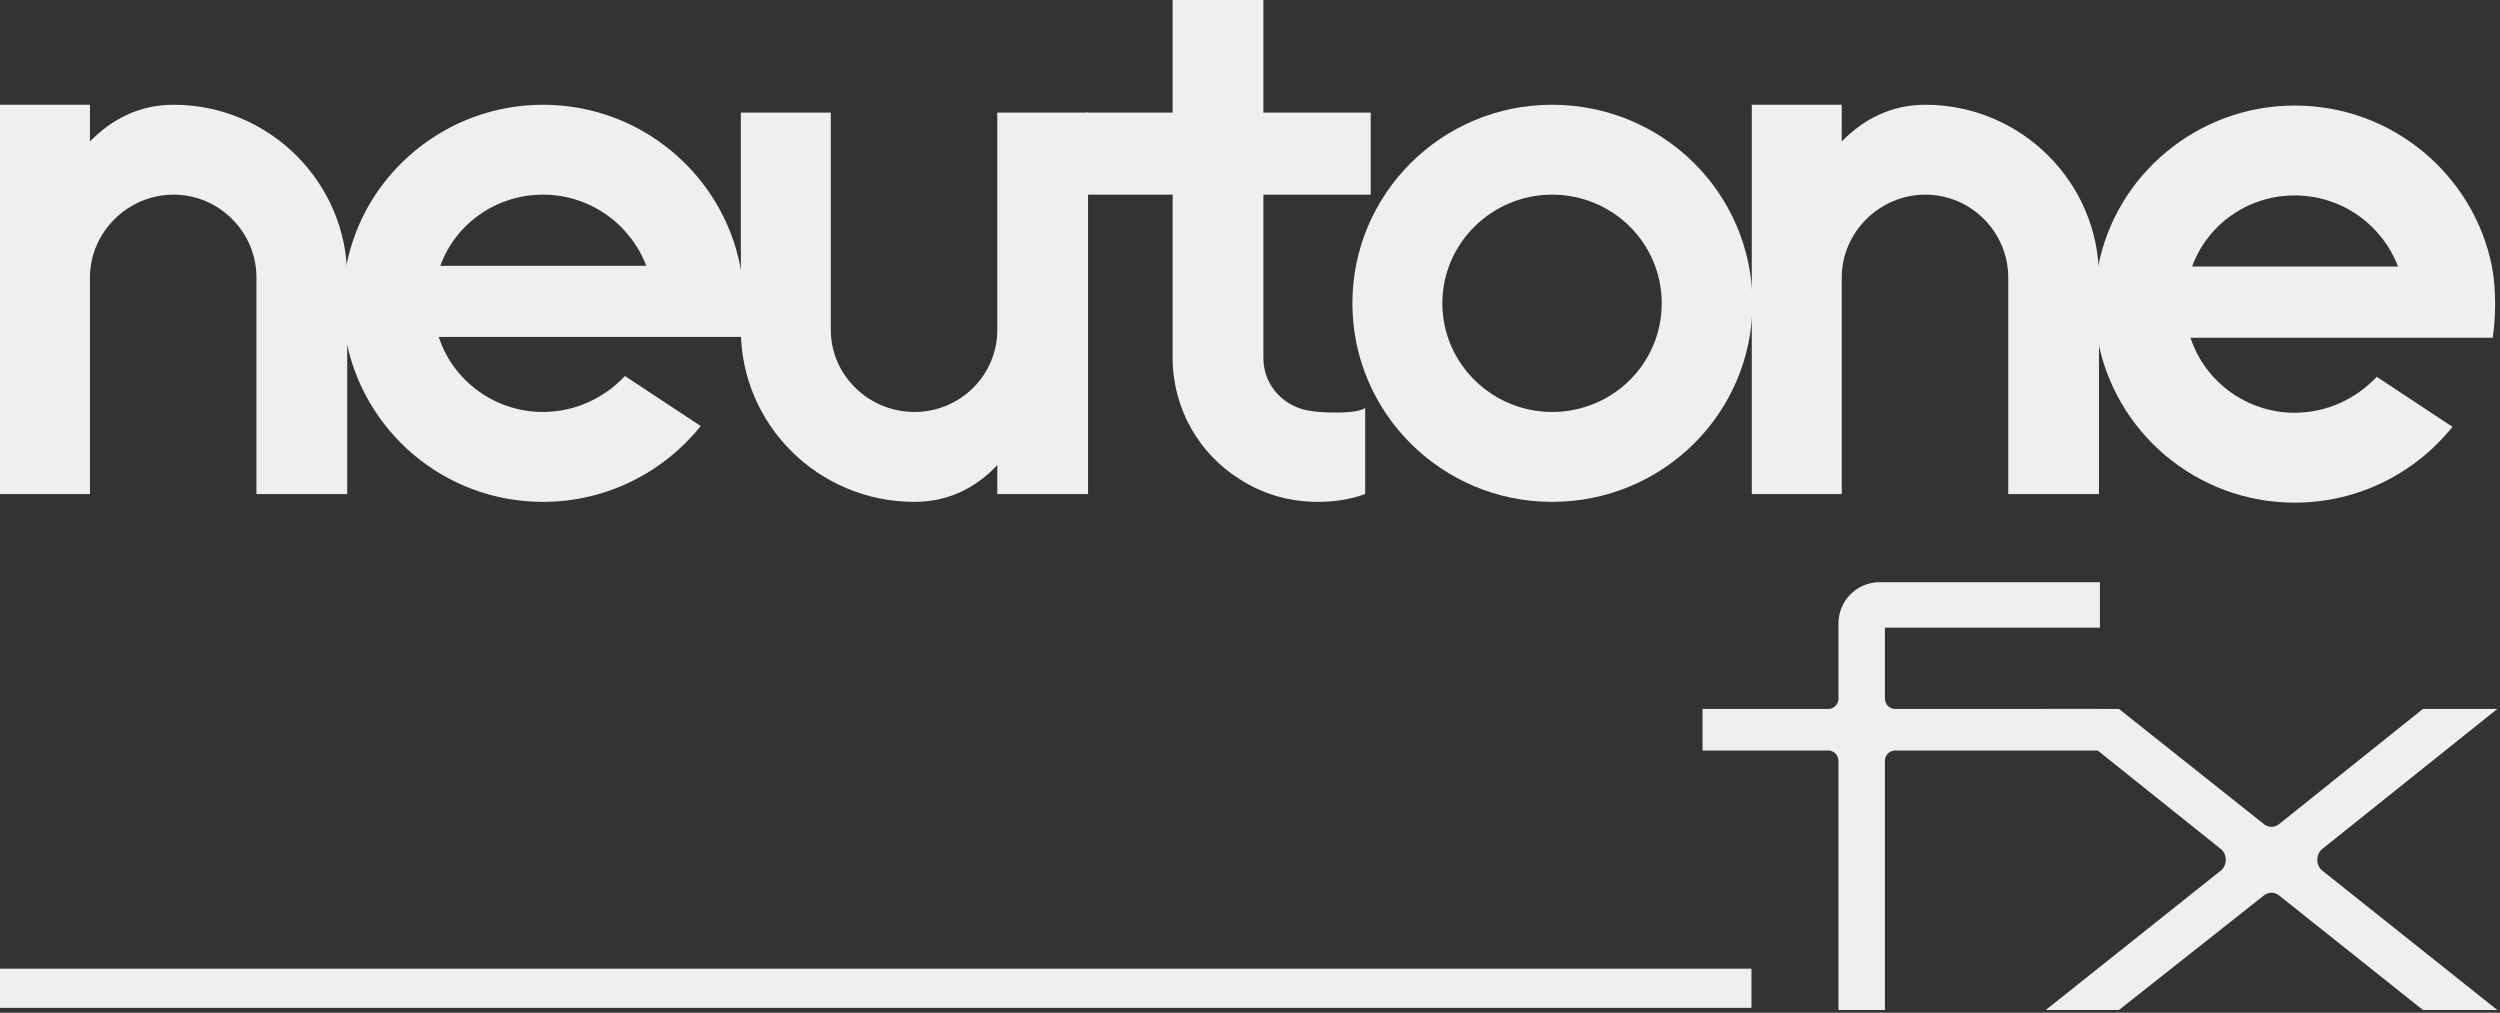
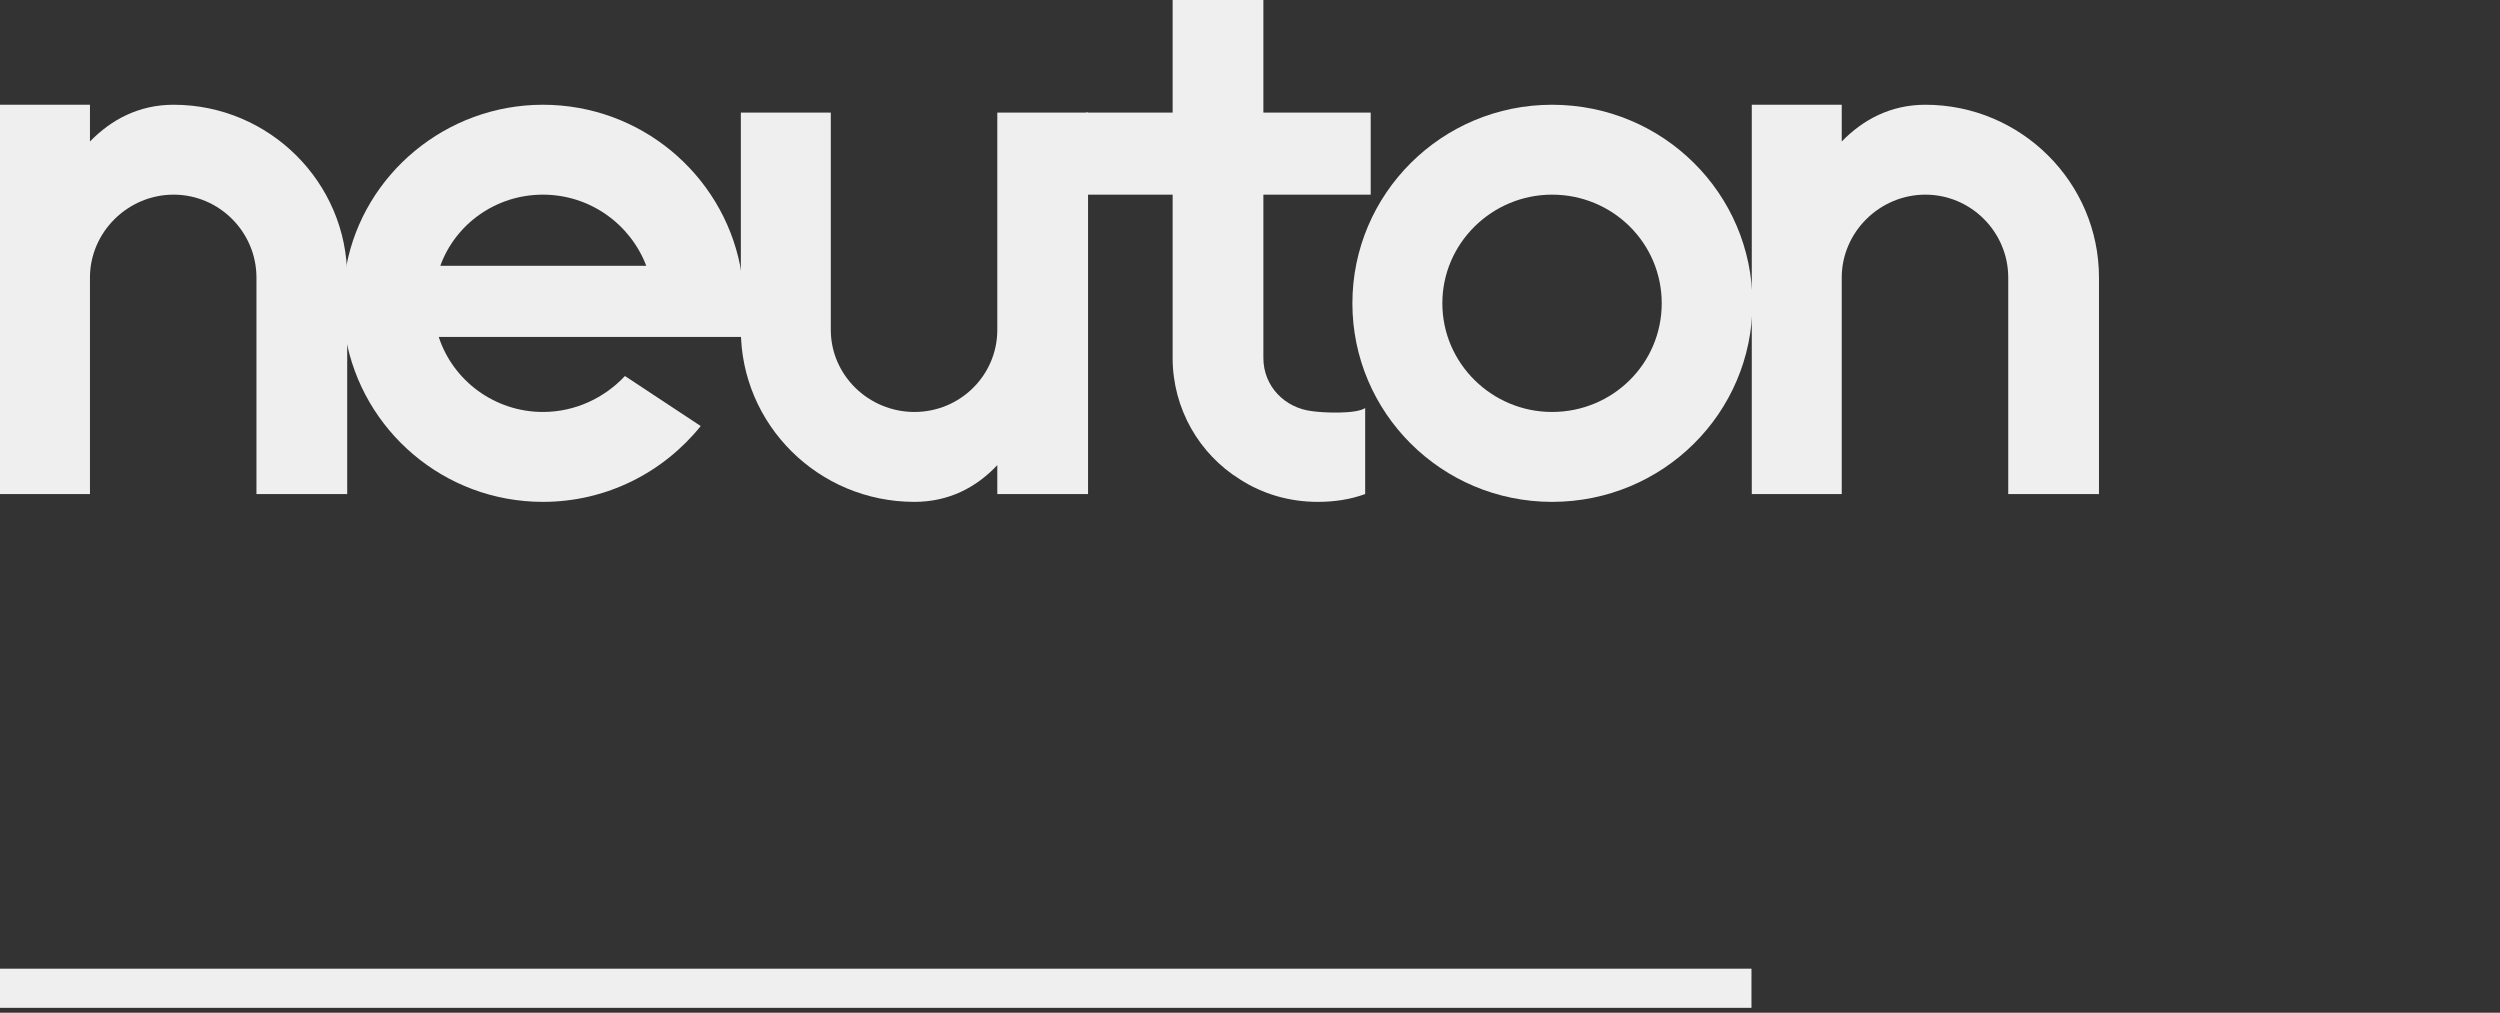
<svg xmlns="http://www.w3.org/2000/svg" width="511" height="207" viewBox="0 0 511 207" fill="none">
  <rect x="0" y="0" width="511" height="207" fill="#333333" stroke="none" />
  <path d="M52.419 100.984H70.968V56.723C70.968 37.23 55 21.411 35.484 21.411C28.387 21.411 22.742 24.447 18.387 28.921V21.411H9.194H0V100.984H18.387V56.723C18.387 47.456 26.129 39.786 35.484 39.786C44.839 39.786 52.419 47.456 52.419 56.723V100.984Z" fill="#EFEFEF" />
  <path d="M151.452 68.867C151.774 66.63 151.936 64.393 151.936 61.996C151.936 59.44 151.774 56.883 151.29 54.327C147.581 35.632 130.968 21.411 110.968 21.411C91.129 21.411 74.355 35.632 70.806 54.327C70.323 56.883 70.161 59.44 70.161 61.996C70.161 64.393 70.323 66.63 70.645 68.867C74.032 88.041 90.806 102.582 110.968 102.582C124.032 102.582 135.645 96.51 143.226 87.082L127.742 76.856C123.548 81.33 117.581 84.206 110.968 84.206C101.129 84.206 92.581 77.815 89.677 68.867H151.452ZM90 54.327C93.064 45.858 101.29 39.786 110.968 39.786C120.645 39.786 128.871 45.858 132.097 54.327H90Z" fill="#EFEFEF" />
  <path d="M203.848 23.009V67.429C203.848 76.697 196.268 84.206 186.913 84.206C177.558 84.206 169.816 76.697 169.816 67.429V23.009H151.429V67.429C151.429 86.763 167.235 102.582 186.913 102.582C193.848 102.582 199.493 99.706 203.848 95.072V100.984H222.397V23.009H203.848Z" fill="#EFEFEF" />
  <path d="M280.17 23.009H258.235V0H239.686V23.009H221.944V39.786H239.686V73.181C239.686 83.567 245.17 92.835 253.396 97.948C258.073 100.984 263.557 102.582 269.364 102.582C272.751 102.582 275.977 102.102 279.041 100.984V83.408C277.106 84.686 270.331 84.366 268.235 84.047C262.59 83.407 258.235 78.933 258.235 73.181V39.786H280.17V23.009Z" fill="#EFEFEF" />
  <path d="M317.235 21.411C294.655 21.411 276.429 39.627 276.429 61.996C276.429 84.366 294.655 102.582 317.235 102.582C339.977 102.582 358.203 84.366 358.203 61.996C358.203 39.627 339.977 21.411 317.235 21.411ZM317.235 84.206C304.977 84.206 294.816 74.3 294.816 61.996C294.816 49.693 304.977 39.786 317.235 39.786C329.655 39.786 339.655 49.693 339.655 61.996C339.655 74.3 329.655 84.206 317.235 84.206Z" fill="#EFEFEF" />
-   <path d="M509.516 69.027C509.839 66.79 510 64.553 510 62.156C510 59.6 509.839 57.043 509.355 54.486C505.645 35.792 489.032 21.571 469.032 21.571C449.194 21.571 432.419 35.792 428.871 54.486C428.387 57.043 428.226 59.6 428.226 62.156C428.226 64.553 428.387 66.79 428.71 69.027C432.097 88.201 448.871 102.741 469.032 102.741C482.097 102.741 493.71 96.67 501.29 87.242L485.806 77.016C481.613 81.49 475.645 84.366 469.032 84.366C459.194 84.366 450.645 77.975 447.742 69.027H509.516ZM448.065 54.486C451.129 46.018 459.355 39.946 469.032 39.946C478.71 39.946 486.935 46.018 490.161 54.486H448.065Z" fill="#EFEFEF" />
  <path d="M410.484 100.984H429.032V56.723C429.032 37.23 413.065 21.411 393.548 21.411C386.452 21.411 380.806 24.447 376.452 28.921V21.411H367.258H358.065V100.984H376.452V56.723C376.452 47.456 384.194 39.786 393.548 39.786C402.903 39.786 410.484 47.456 410.484 56.723V100.984Z" fill="#EFEFEF" />
  <rect y="198" width="358" height="8" fill="#EFEFEF" />
-   <path fill-rule="evenodd" clip-rule="evenodd" d="M375.785 127.414C375.785 122.767 379.552 119 384.199 119H429.225V128.292H385.275V142.803C385.275 143.965 386.217 144.907 387.378 144.907H429.225V153.403H387.378C386.217 153.403 385.275 154.345 385.275 155.507V206.441H375.785V155.507C375.785 154.345 374.843 153.403 373.682 153.403H348V144.907H373.682C374.843 144.907 375.785 143.965 375.785 142.803V127.414Z" fill="#EFEFEF" />
-   <path d="M495.382 144.906H510.45L474.689 173.513C473.301 174.623 473.303 176.859 474.694 177.967L510.444 206.441H495.38C495.291 206.441 495.205 206.41 495.134 206.353L465.832 183.02C464.922 182.296 463.678 182.293 462.766 183.014L433.228 206.354C433.157 206.41 433.071 206.441 432.983 206.441H418.155L453.906 177.967C455.296 176.859 455.299 174.623 453.91 173.513L418.149 144.906H432.981C433.07 144.906 433.156 144.937 433.228 144.994L462.76 168.46C463.675 169.187 464.925 169.184 465.838 168.453L495.134 144.994C495.206 144.937 495.293 144.906 495.382 144.906Z" fill="#EFEFEF" />
</svg>